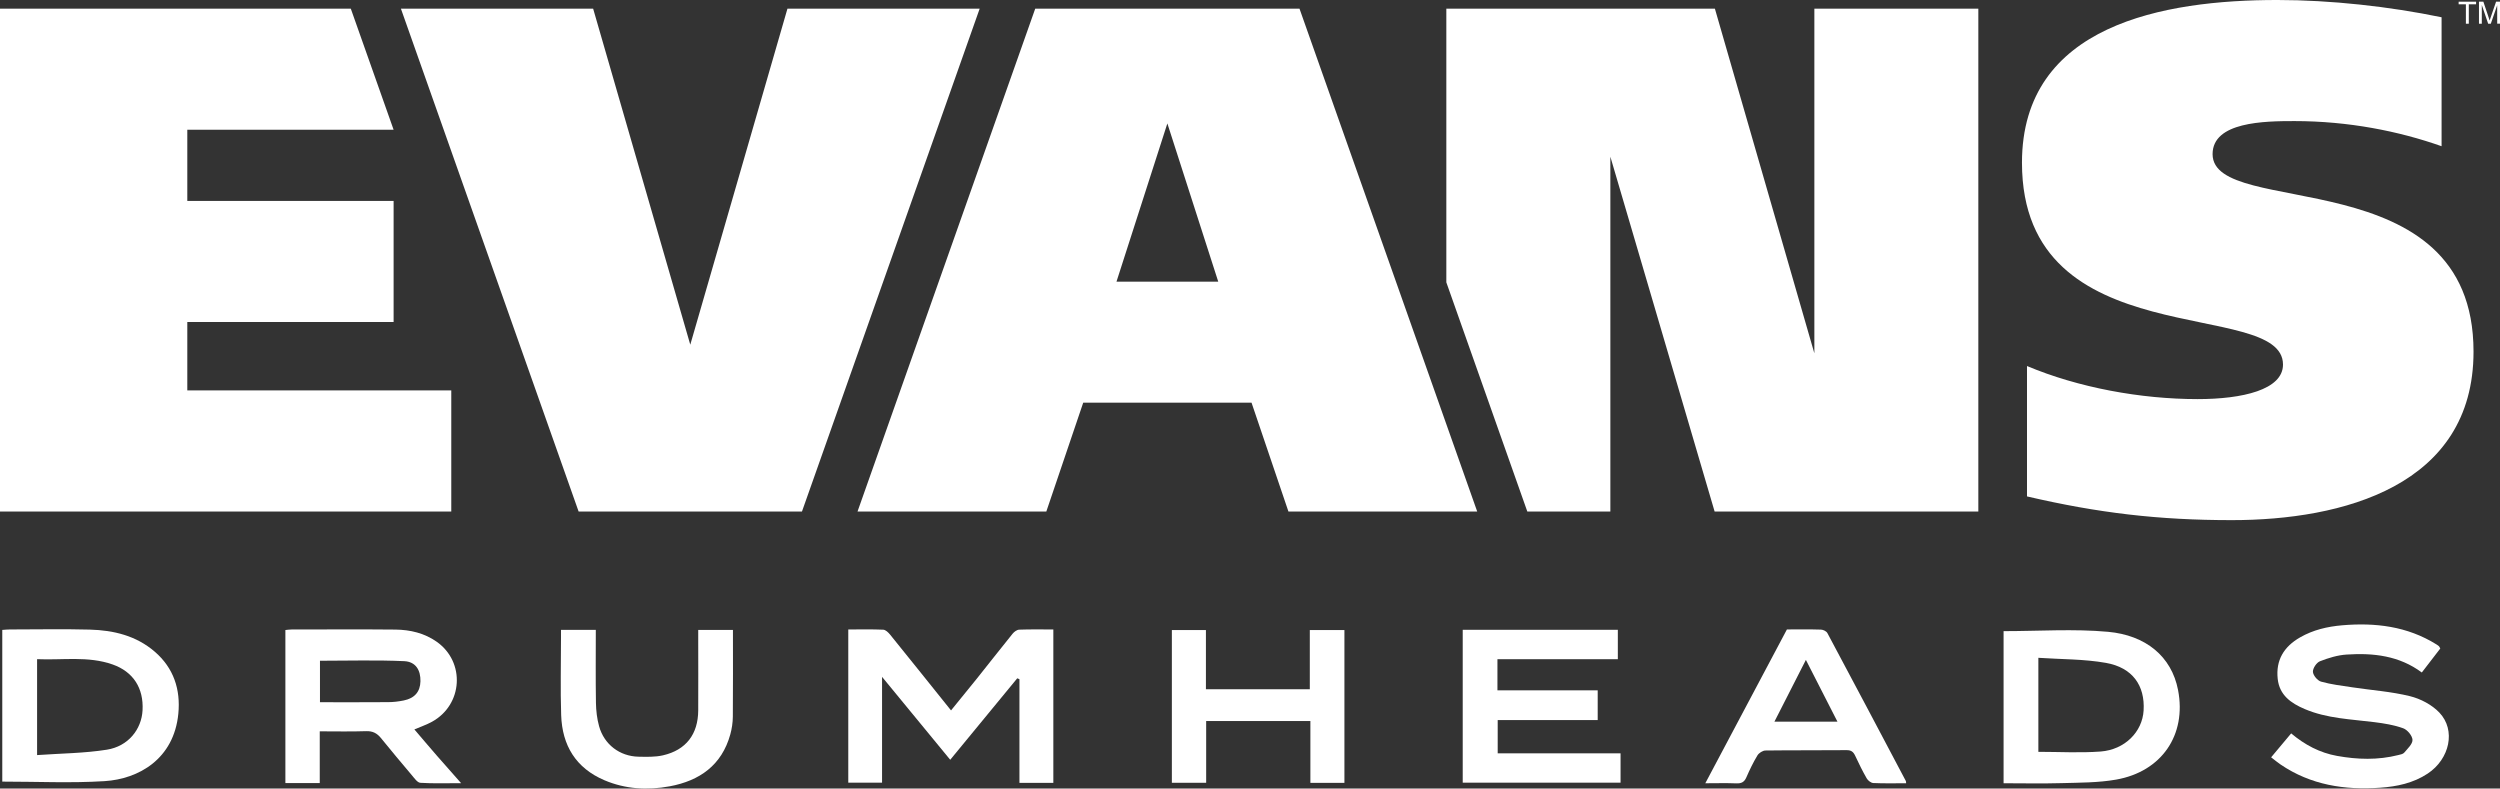
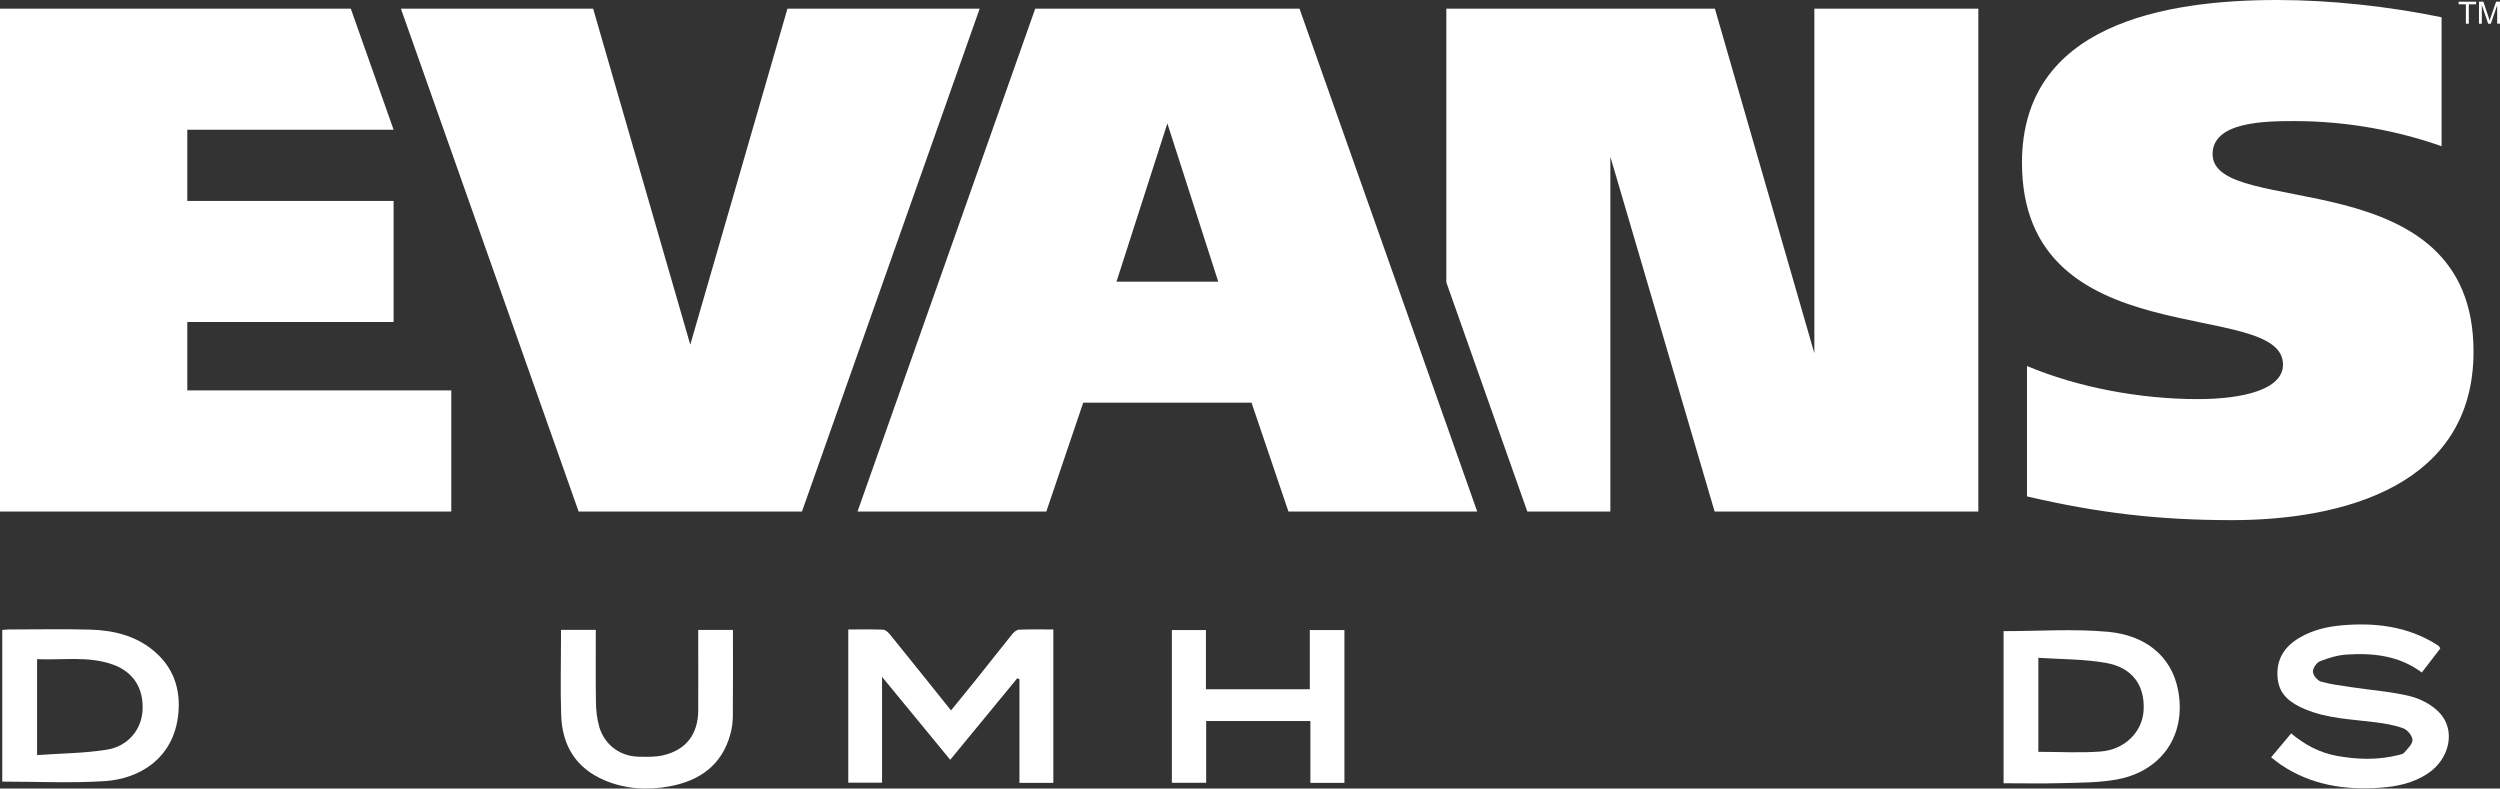
<svg xmlns="http://www.w3.org/2000/svg" id="b" width="900" height="283.88" viewBox="0 0 900 283.88">
  <rect x="0" y="0" width="900" height="283.88" fill="#333333" stroke="none" />
  <defs>
    <style>.e{fill:#fff;stroke-width:0px;}</style>
  </defs>
  <g id="c">
    <g id="d">
      <polygon class="e" points="283.48 3.12 248.5 124.09 213.53 3.12 144.33 3.12 208.3 184.14 288.71 184.14 352.68 3.12 283.48 3.12" />
      <polygon class="e" points="67.43 115.91 141.7 115.91 141.7 72.34 67.43 72.34 67.43 46.71 141.7 46.71 126.29 3.12 0 3.12 0 184.14 162.46 184.14 162.46 140.55 67.43 140.55 67.43 115.91" />
      <path class="e" d="M401.93,101.41l18.32-56.98,18.32,56.98h-36.64ZM372.68,3.12l-63.97,181.02h67.97l13.28-39.18h60.59l13.28,39.18h67.96L467.82,3.12h-95.14Z" />
      <polygon class="e" points="653.17 127.19 617.36 3.12 520.68 3.12 520.68 101.64 549.83 184.14 579.73 184.14 579.73 56.41 617.26 184.14 712.2 184.14 712.2 3.12 653.17 3.12 653.17 127.19" />
      <path class="e" d="M878.97,6.23v46.41c-15.37-5.43-33.55-9.05-53-9.05-10.75,0-29.44.24-29.44,11.9,0,23.61,93.94,1.3,93.94,71.09,0,48.5-47.36,60.67-87.03,60.67-26.36,0-48.12-2.58-73.72-8.54v-46.94c18.44,7.76,40.94,11.91,61.43,11.91,16.13,0,30.73-3.36,30.73-12.43,0-24.4-93.97-2.34-93.97-72.67,0-49.75,51.21-58.58,91.93-58.58,19.18,0,40.43,2.34,59.13,6.22" />
      <path class="e" d="M887.72,8.54V1.55h-2.61v-.94h6.28v.94h-2.62v6.99h-1.05Z" />
      <path class="e" d="M892.43,8.54V.61h1.58l1.88,5.61c.17.52.3.91.38,1.17.09-.29.23-.71.42-1.27l1.9-5.52h1.41v7.93h-1.01V1.9l-2.3,6.64h-.95l-2.29-6.75v6.75h-1.02Z" />
      <path class="e" d="M366.21,244.19c-7.94,9.65-15.88,19.3-24.13,29.33-8.19-9.97-16.16-19.66-24.54-29.85v38.1h-12.16v-55.16c4.31,0,8.45-.1,12.59.08.85.04,1.82.98,2.44,1.74,7.27,8.98,14.49,18,21.96,27.32,3.18-3.92,6.24-7.63,9.25-11.39,4.32-5.4,8.57-10.86,12.92-16.23.56-.69,1.55-1.42,2.36-1.45,4.04-.15,8.09-.07,12.3-.07v55.22h-12.2v-37.32c-.26-.11-.53-.21-.79-.32h0Z" />
-       <path class="e" d="M115.12,281.91h-12.38v-55.1c.66-.06,1.42-.19,2.17-.19,12.49,0,24.98-.1,37.47.03,5.29.06,10.42,1.27,14.82,4.37,10.4,7.32,9.46,22.72-1.73,28.84-1.97,1.08-4.13,1.8-6.29,2.73,2.7,3.16,5.37,6.33,8.09,9.45,2.72,3.13,5.48,6.22,8.73,9.9-5.33,0-10.01.17-14.68-.13-1.06-.07-2.12-1.63-3-2.66-3.77-4.45-7.51-8.93-11.19-13.46-1.41-1.73-2.97-2.55-5.32-2.47-5.44.19-10.89.06-16.7.06v18.63h.01ZM115.19,252.8c8.32,0,16.44.04,24.56-.03,1.86,0,3.75-.23,5.58-.6,3.96-.8,5.94-3.16,6.03-6.9.1-3.98-1.69-7.06-5.83-7.25-10.04-.46-20.12-.15-30.34-.15v14.92h0Z" />
-       <path class="e" d="M575.17,248.51v10.72h-36v11.98h44.23v10.55h-56.82v-55.02h55.84v10.57h-43.34v11.2h36.1,0Z" />
      <path class="e" d="M817.61,272.63c2.46-2.94,4.74-5.66,7.21-8.61,4.88,4.11,10.29,6.98,16.49,8.1,7.36,1.33,14.72,1.56,22.04-.29.76-.19,1.72-.34,2.16-.87,1.2-1.43,3.03-3.09,2.99-4.6-.05-1.48-1.84-3.64-3.35-4.18-3.28-1.19-6.84-1.76-10.33-2.2-8.48-1.07-17.1-1.3-25.14-4.73-4.95-2.11-9.08-5-9.71-10.86-.72-6.73,2.21-11.56,8.02-14.91,4.73-2.73,9.87-3.91,15.17-4.37,11.94-1.03,23.45.35,33.89,6.84.33.21.67.42.96.68.14.12.2.33.49.83-2.11,2.74-4.31,5.6-6.65,8.64-8.13-6.06-17.46-7.09-27.05-6.46-3.26.21-6.57,1.22-9.63,2.42-1.22.48-2.59,2.54-2.52,3.8.08,1.28,1.65,3.17,2.93,3.53,3.67,1.03,7.5,1.48,11.29,2.05,6.91,1.04,13.95,1.52,20.7,3.18,3.82.94,7.9,3.08,10.59,5.9,6.06,6.35,3.72,16.74-4.2,21.98-5.2,3.44-11.09,4.66-17.09,5.08-12.77.91-25-.96-35.87-8.36-1.06-.72-2.04-1.55-3.39-2.58h0Z" />
      <path class="e" d="M721.29,227.21c12.69,0,25.25-.89,37.62.24,13.47,1.23,22.84,8.78,25.19,20.96,3.13,16.2-5.93,29.37-22.3,32.25-6.47,1.14-13.17,1.08-19.78,1.27-6.83.2-13.67.04-20.73.04v-54.77h0ZM733.81,236.8v33.86c7.61,0,15.04.44,22.4-.11,8.76-.67,15.04-7.1,15.49-14.77.53-8.98-3.98-15.44-13.54-17.14-7.9-1.4-16.06-1.27-24.35-1.83h0Z" />
      <path class="e" d="M.82,281.38v-54.61c.95-.06,1.81-.16,2.67-.16,9.62,0,19.25-.21,28.87.05,8.53.23,16.66,2.18,23.34,7.94,6.83,5.88,9.35,13.62,8.5,22.34-1.59,16.32-14.28,23.5-26.54,24.27-12.13.76-24.34.17-36.85.17h.01ZM13.36,271.83c8.64-.61,16.98-.65,25.11-1.94,7.68-1.22,12.49-7.3,12.85-14.19.42-7.94-3.32-13.85-10.75-16.48-8.9-3.14-18.11-1.5-27.22-1.92v34.54h0Z" />
      <path class="e" d="M483.98,281.83h-12.24v-22.26h-37.52v22.23h-12.35v-54.98h12.26v21.31h37.4v-21.31h12.46v55h-.01Z" />
-       <path class="e" d="M613.91,281.97c9.89-18.65,19.62-36.98,29.38-55.37,4.15,0,8.22-.07,12.28.06.79.02,1.94.59,2.29,1.25,9.47,17.72,18.86,35.49,28.25,53.26.08.15.05.37.1.8-3.96,0-7.9.1-11.82-.08-.83-.04-1.91-.88-2.36-1.65-1.52-2.65-2.87-5.4-4.16-8.17-.66-1.41-1.44-2.04-3.13-2.02-9.72.1-19.45,0-29.17.13-.99.01-2.36.89-2.89,1.76-1.52,2.52-2.81,5.2-3.99,7.91-.75,1.73-1.82,2.24-3.65,2.16-3.55-.15-7.11-.04-11.13-.04h0ZM638.79,259.8h22.69c-3.82-7.48-7.51-14.69-11.36-22.24-3.89,7.63-7.53,14.79-11.33,22.24Z" />
      <path class="e" d="M214.49,226.76c0,8.86-.09,17.56.05,26.26.05,2.83.38,5.74,1.14,8.46,1.83,6.54,7.42,10.78,14.15,10.93,2.94.06,5.99.16,8.83-.49,8.32-1.91,12.65-7.59,12.7-16.17.05-8.62,0-17.25,0-25.88v-3.09h12.5c0,10.48.05,20.86-.04,31.24-.02,2.14-.35,4.33-.92,6.39-3.07,11.08-11.05,16.66-21.8,18.66-7.98,1.48-15.94,1.04-23.52-2.19-10.29-4.38-15.2-12.55-15.56-23.41-.31-9.31-.06-18.64-.06-27.96v-2.76h12.53,0Z" />
    </g>
  </g>
</svg>